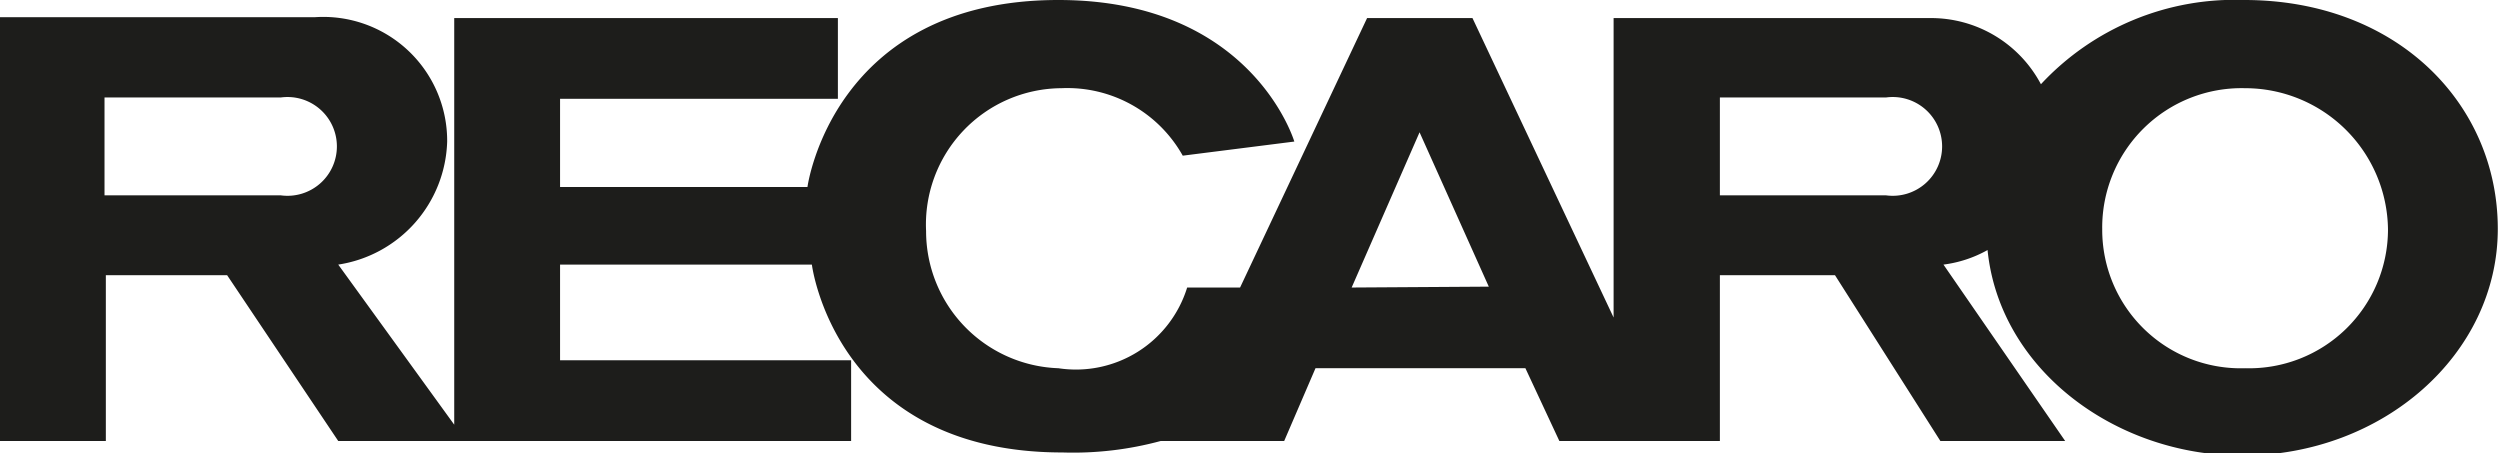
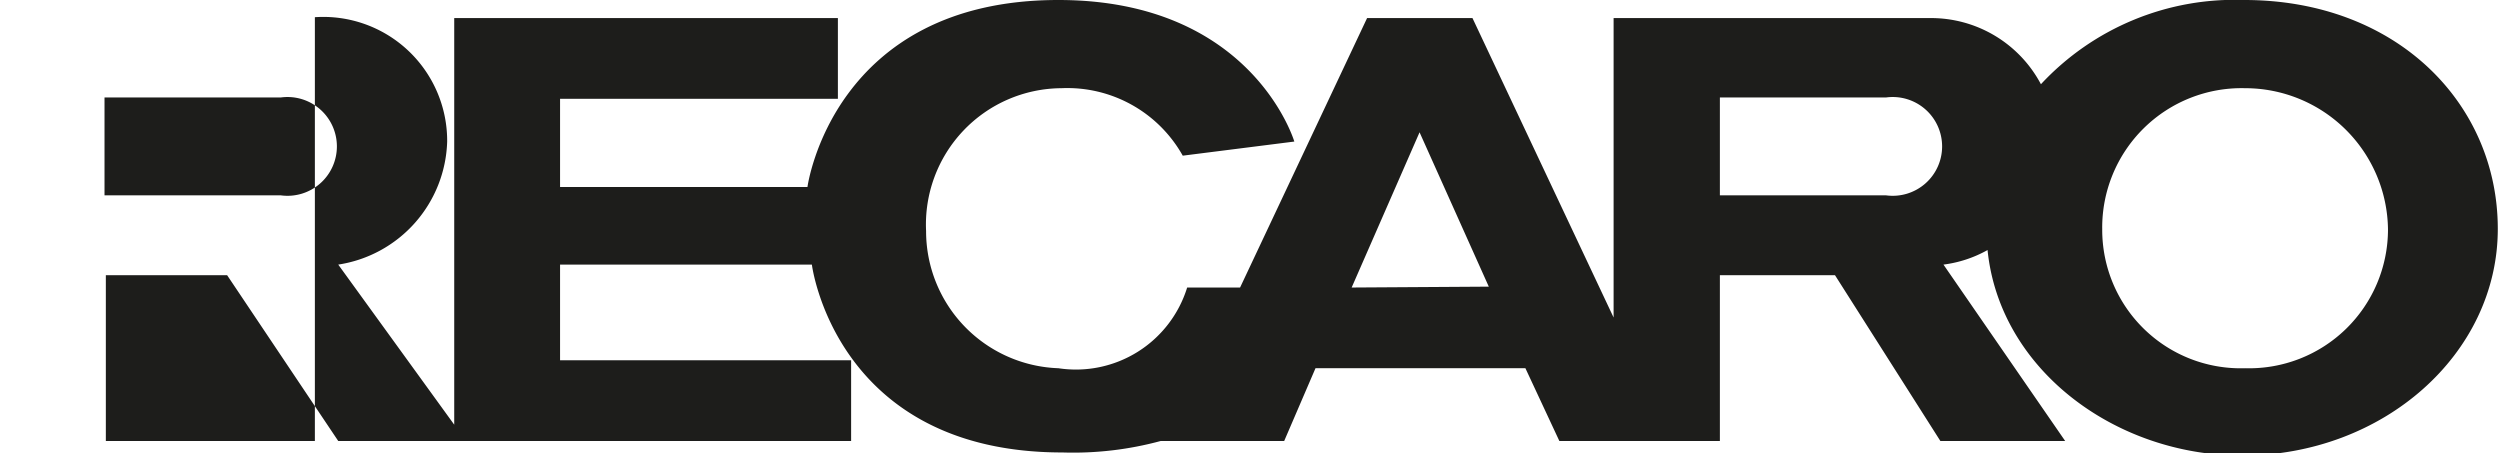
<svg xmlns="http://www.w3.org/2000/svg" viewBox="0 0 56.69 10.28">
  <defs>
    <style>.cls-1{fill:#1d1d1b;}</style>
  </defs>
  <title>logo.recaro</title>
  <g id="Capa_2" data-name="Capa 2">
    <g id="Capa_1-2" data-name="Capa 1">
-       <path class="cls-1" d="M50.89,0a6,6,0,0,0-4.61,1.91A2.82,2.82,0,0,0,43.75.41H36.59V7.2L33.39.41H31L28.12,6.52h-1.2A2.64,2.64,0,0,1,24,8.35,3.11,3.11,0,0,1,21,5.24,3.09,3.09,0,0,1,24.07,2a3,3,0,0,1,2.75,1.53l2.53-.32S28.4,0,24,0c-5.12,0-5.69,4.24-5.69,4.24H12.7v-2H19V.41H10.3V9.63L7.67,6a2.91,2.91,0,0,0,2.47-2.79,2.81,2.81,0,0,0-3-2.82H0V10H2.4V6.24H5.15L7.67,10H19.3V8.17H12.7V6h5.71s.53,4.26,5.68,4.26A7.58,7.58,0,0,0,26.32,10h2.8l.71-1.65h4.76L35.36,10H39V6.24h2.61L44,10h2.83L44.07,6a2.76,2.76,0,0,0,1-.33c.27,2.7,2.89,4.66,5.77,4.66,3.2,0,5.8-2.3,5.8-5.14S54.35,0,50.89,0ZM6.37,4.43h-4V2.21h4a1.12,1.12,0,1,1,0,2.22ZM30.65,6.52,32.19,3l1.57,3.5ZM42.76,4.43H39V2.21h3.77a1.12,1.12,0,1,1,0,2.22Zm8.15,3.92A3.14,3.14,0,0,1,47.67,5.2,3.16,3.16,0,0,1,50.91,2,3.24,3.24,0,0,1,54.15,5.2a3.15,3.15,0,0,1-3.24,3.15Z" />
+       <path class="cls-1" d="M50.89,0a6,6,0,0,0-4.61,1.91A2.82,2.82,0,0,0,43.75.41H36.59V7.2L33.39.41H31L28.12,6.52h-1.2A2.64,2.64,0,0,1,24,8.35,3.11,3.11,0,0,1,21,5.24,3.09,3.09,0,0,1,24.07,2a3,3,0,0,1,2.75,1.53l2.53-.32S28.4,0,24,0c-5.12,0-5.69,4.24-5.69,4.24H12.7v-2H19V.41H10.3V9.63L7.67,6a2.91,2.91,0,0,0,2.47-2.79,2.81,2.81,0,0,0-3-2.82V10H2.4V6.24H5.15L7.67,10H19.3V8.17H12.7V6h5.71s.53,4.26,5.68,4.26A7.58,7.58,0,0,0,26.32,10h2.8l.71-1.65h4.76L35.36,10H39V6.24h2.61L44,10h2.83L44.07,6a2.76,2.76,0,0,0,1-.33c.27,2.7,2.89,4.66,5.77,4.66,3.2,0,5.8-2.3,5.8-5.14S54.35,0,50.89,0ZM6.37,4.43h-4V2.21h4a1.12,1.12,0,1,1,0,2.22ZM30.65,6.52,32.19,3l1.57,3.5ZM42.76,4.43H39V2.21h3.77a1.12,1.12,0,1,1,0,2.22Zm8.15,3.92A3.14,3.14,0,0,1,47.67,5.2,3.16,3.16,0,0,1,50.91,2,3.24,3.24,0,0,1,54.15,5.2a3.15,3.15,0,0,1-3.24,3.15Z" />
    </g>
  </g>
</svg>